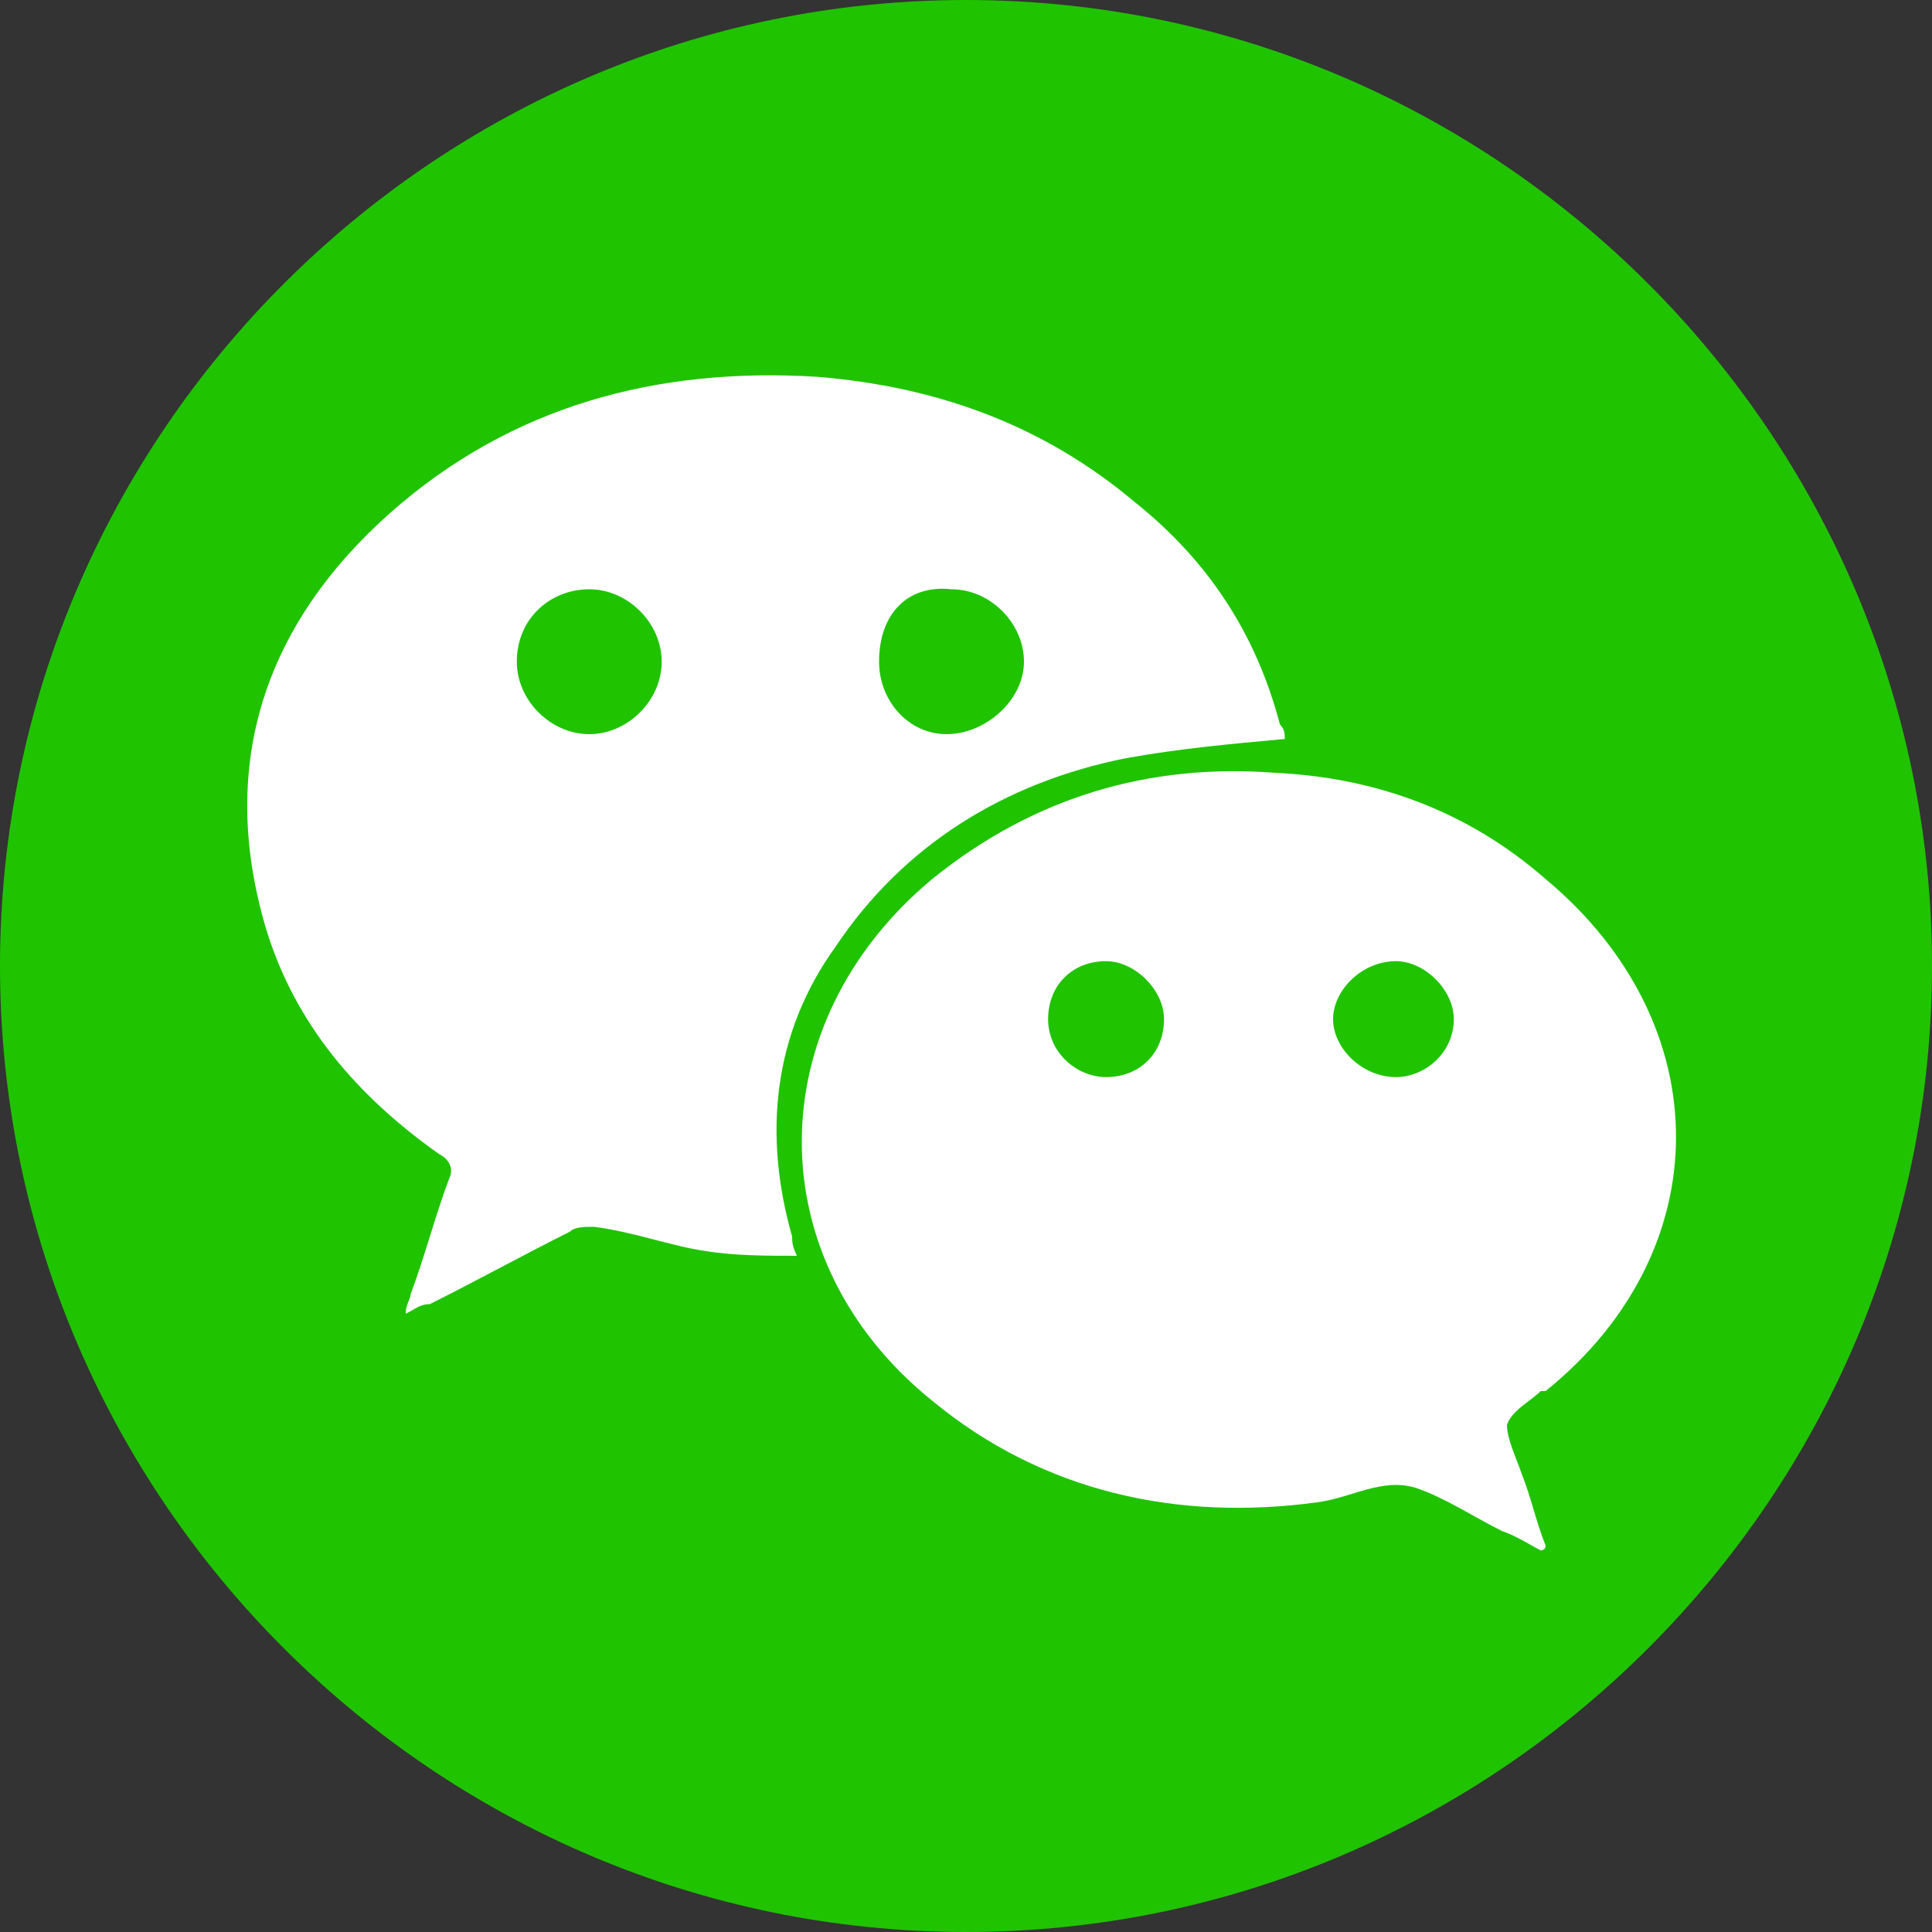
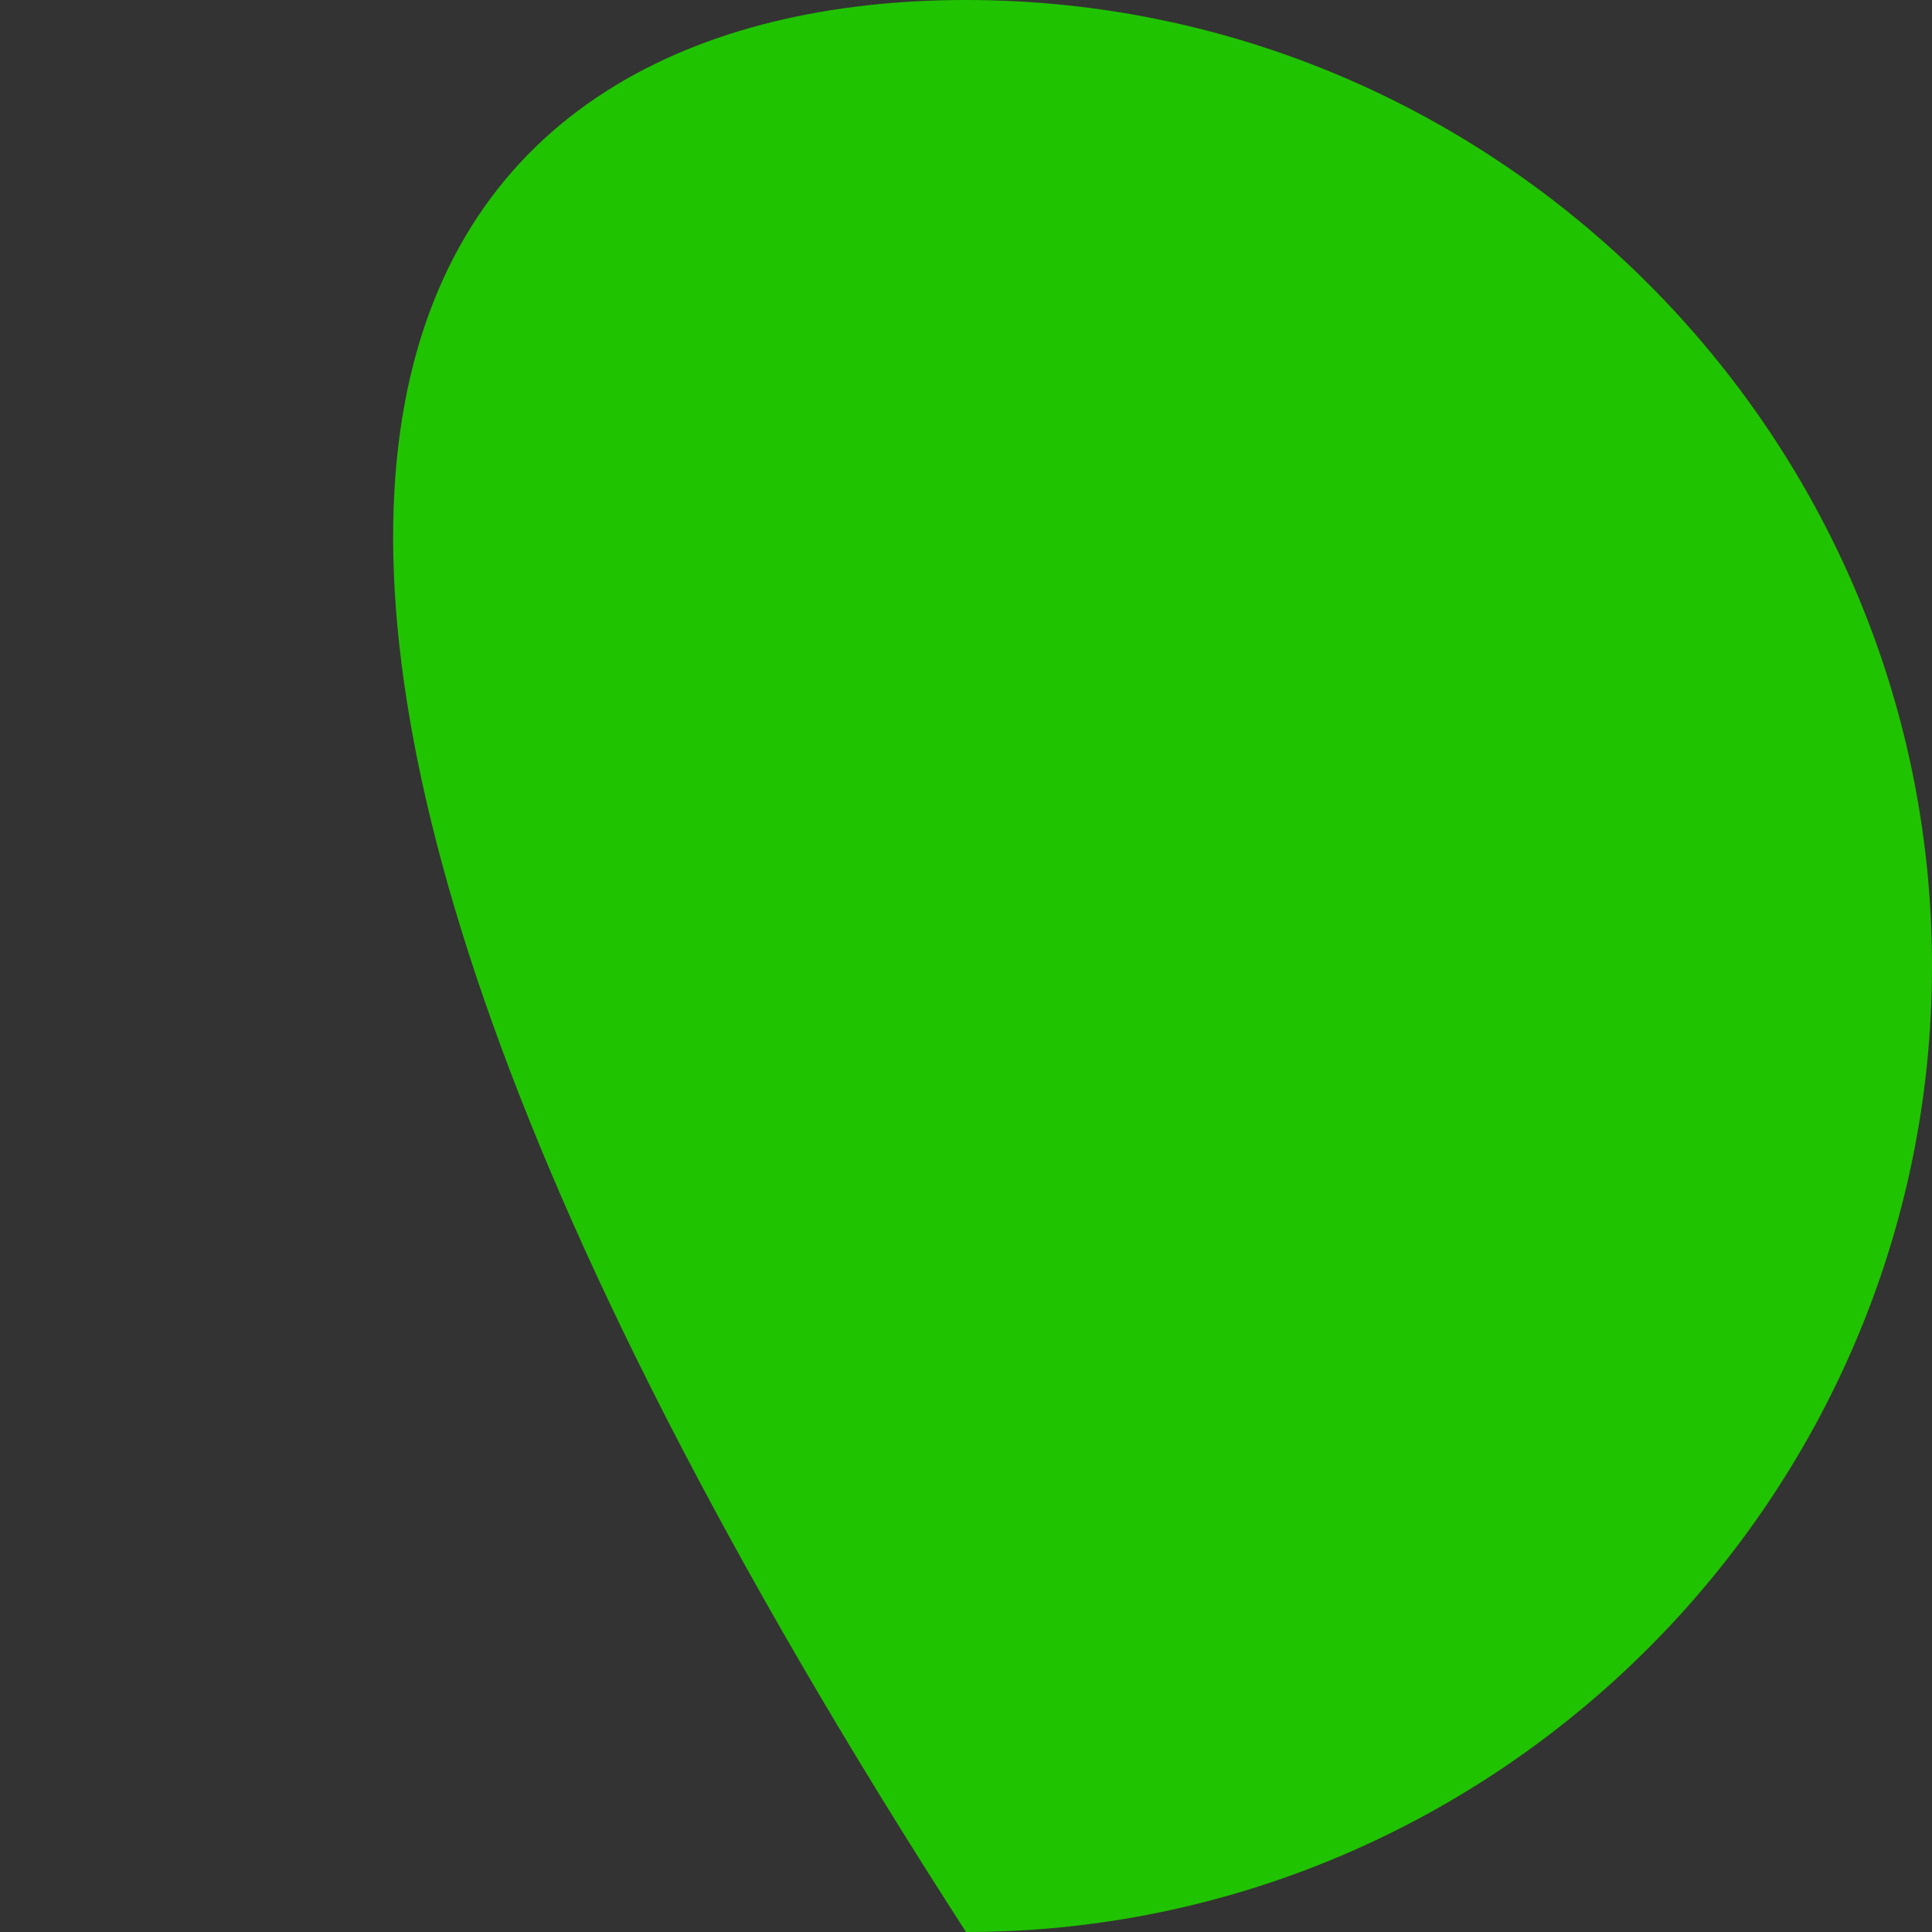
<svg xmlns="http://www.w3.org/2000/svg" version="1.1" id="图层_1" x="0px" y="0px" viewBox="0 0 40 40" style="enable-background:new 0 0 40 40;" xml:space="preserve">
  <rect x="0" y="0" width="40" height="40" fill="#333333" stroke="none" />
  <style type="text/css">
	.st0{fill:#20C300;}
	.st1{fill-rule:evenodd;clip-rule:evenodd;fill:#FFFFFF;}
</style>
-   <path class="st0" d="M20,0L20,0c11,0,20,9,20,20l0,0c0,11-9,20-20,20l0,0C9,40,0,31,0,20l0,0C0,9,9,0,20,0z" />
+   <path class="st0" d="M20,0L20,0c11,0,20,9,20,20l0,0c0,11-9,20-20,20l0,0l0,0C0,9,9,0,20,0z" />
  <g>
-     <path class="st1" d="M17.3,19.6c1.4-2.1,3.5-3.4,6-3.9c1.1-0.2,2.2-0.3,3.3-0.4c0,0,0,0,0,0c0-0.1,0-0.2-0.1-0.3   c-0.5-1.9-1.5-3.4-3-4.6c-1.9-1.6-4.1-2.4-6.6-2.6c-3.3-0.2-6.3,0.6-8.8,2.8c-2.6,2.3-3.6,5.2-2.6,8.6c0.6,2,1.9,3.5,3.6,4.7   c0.2,0.1,0.3,0.3,0.2,0.5C9,25.2,8.8,26,8.5,26.8c0,0.1-0.1,0.2-0.1,0.4c0.2-0.1,0.3-0.2,0.5-0.2c1-0.5,1.9-1,2.9-1.5   c0.1-0.1,0.3-0.1,0.5-0.1c0.8,0.1,1.6,0.4,2.3,0.5c0.6,0.1,1.3,0.1,1.9,0.1c-0.1-0.2-0.1-0.3-0.1-0.4C15.8,23.5,16,21.4,17.3,19.6z    M19.7,12.2c0.8,0,1.5,0.7,1.5,1.5c0,0.8-0.8,1.5-1.6,1.5c-0.8,0-1.4-0.7-1.4-1.5C18.2,12.7,18.8,12.1,19.7,12.2z M12.2,15.2   c-0.8,0-1.5-0.7-1.5-1.5c0-0.9,0.7-1.5,1.5-1.5c0.8,0,1.5,0.7,1.5,1.5C13.7,14.5,13,15.2,12.2,15.2z" />
-     <path class="st1" d="M32,18.2c-1.6-1.4-3.5-2.1-5.6-2.2c-2.6-0.2-5,0.5-7.1,2.2c-3.6,3-3.6,7.9,0,10.8c2.3,1.9,5.1,2.5,8,2.1   c0.7-0.1,1.3-0.5,2-0.3c0.6,0.2,1.2,0.6,1.8,0.9c0.3,0.1,0.6,0.3,0.8,0.4c0,0,0.1,0,0.1-0.1c-0.2-0.5-0.3-1-0.5-1.5   c-0.1-0.3-0.3-0.7-0.3-1c0.1-0.3,0.5-0.5,0.7-0.7c0,0,0,0,0.1,0C35.6,25.9,35.6,21.2,32,18.2z M22.9,22.3c-0.6,0-1.2-0.5-1.2-1.2   c0-0.7,0.5-1.2,1.2-1.2c0.6,0,1.2,0.6,1.2,1.2C24.1,21.8,23.6,22.3,22.9,22.3z M28.9,22.3c-0.7,0-1.3-0.6-1.3-1.2   c0-0.6,0.6-1.2,1.3-1.2c0.6,0,1.2,0.6,1.2,1.2C30.1,21.8,29.5,22.3,28.9,22.3z" />
-   </g>
+     </g>
</svg>